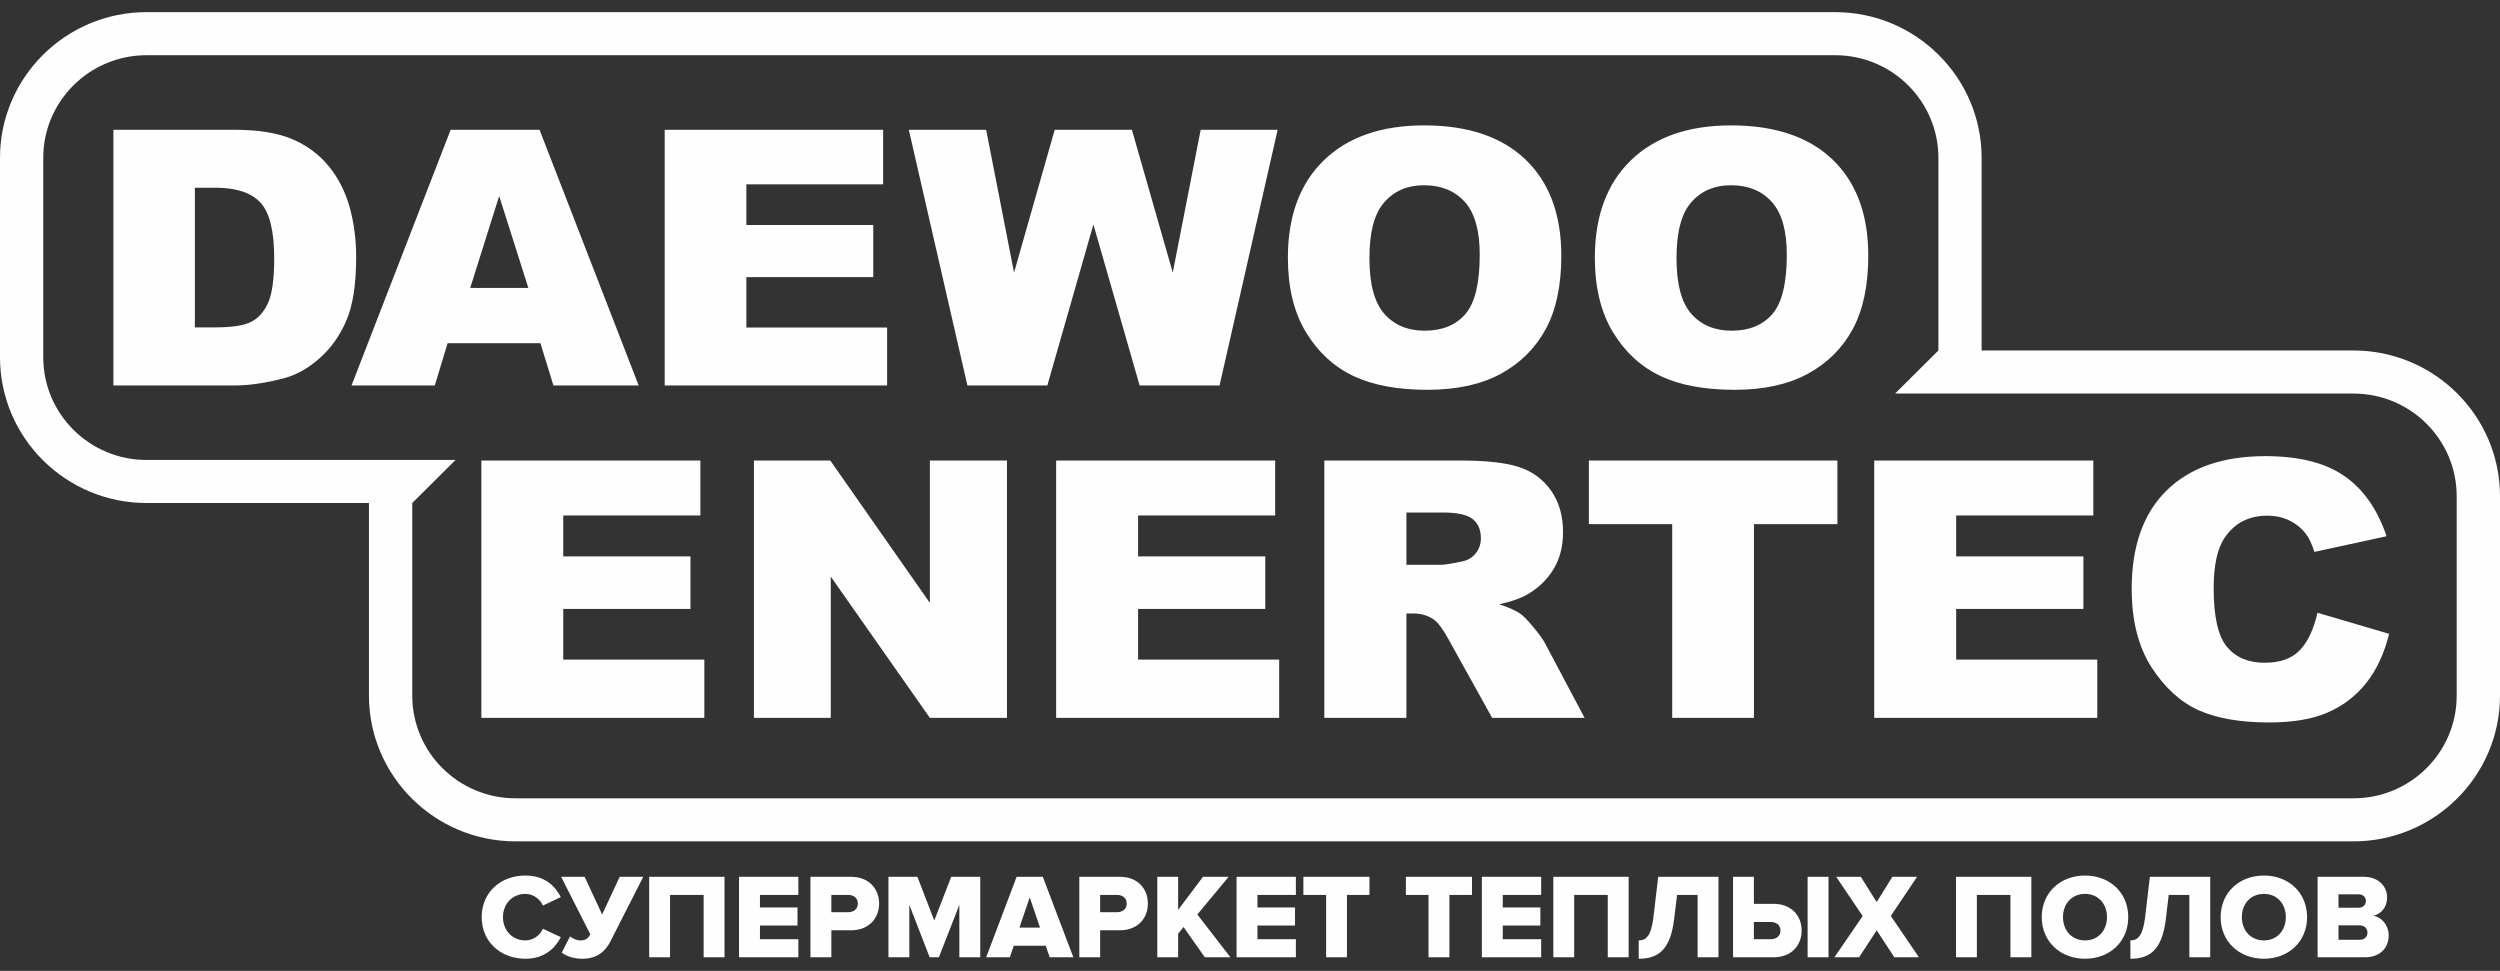
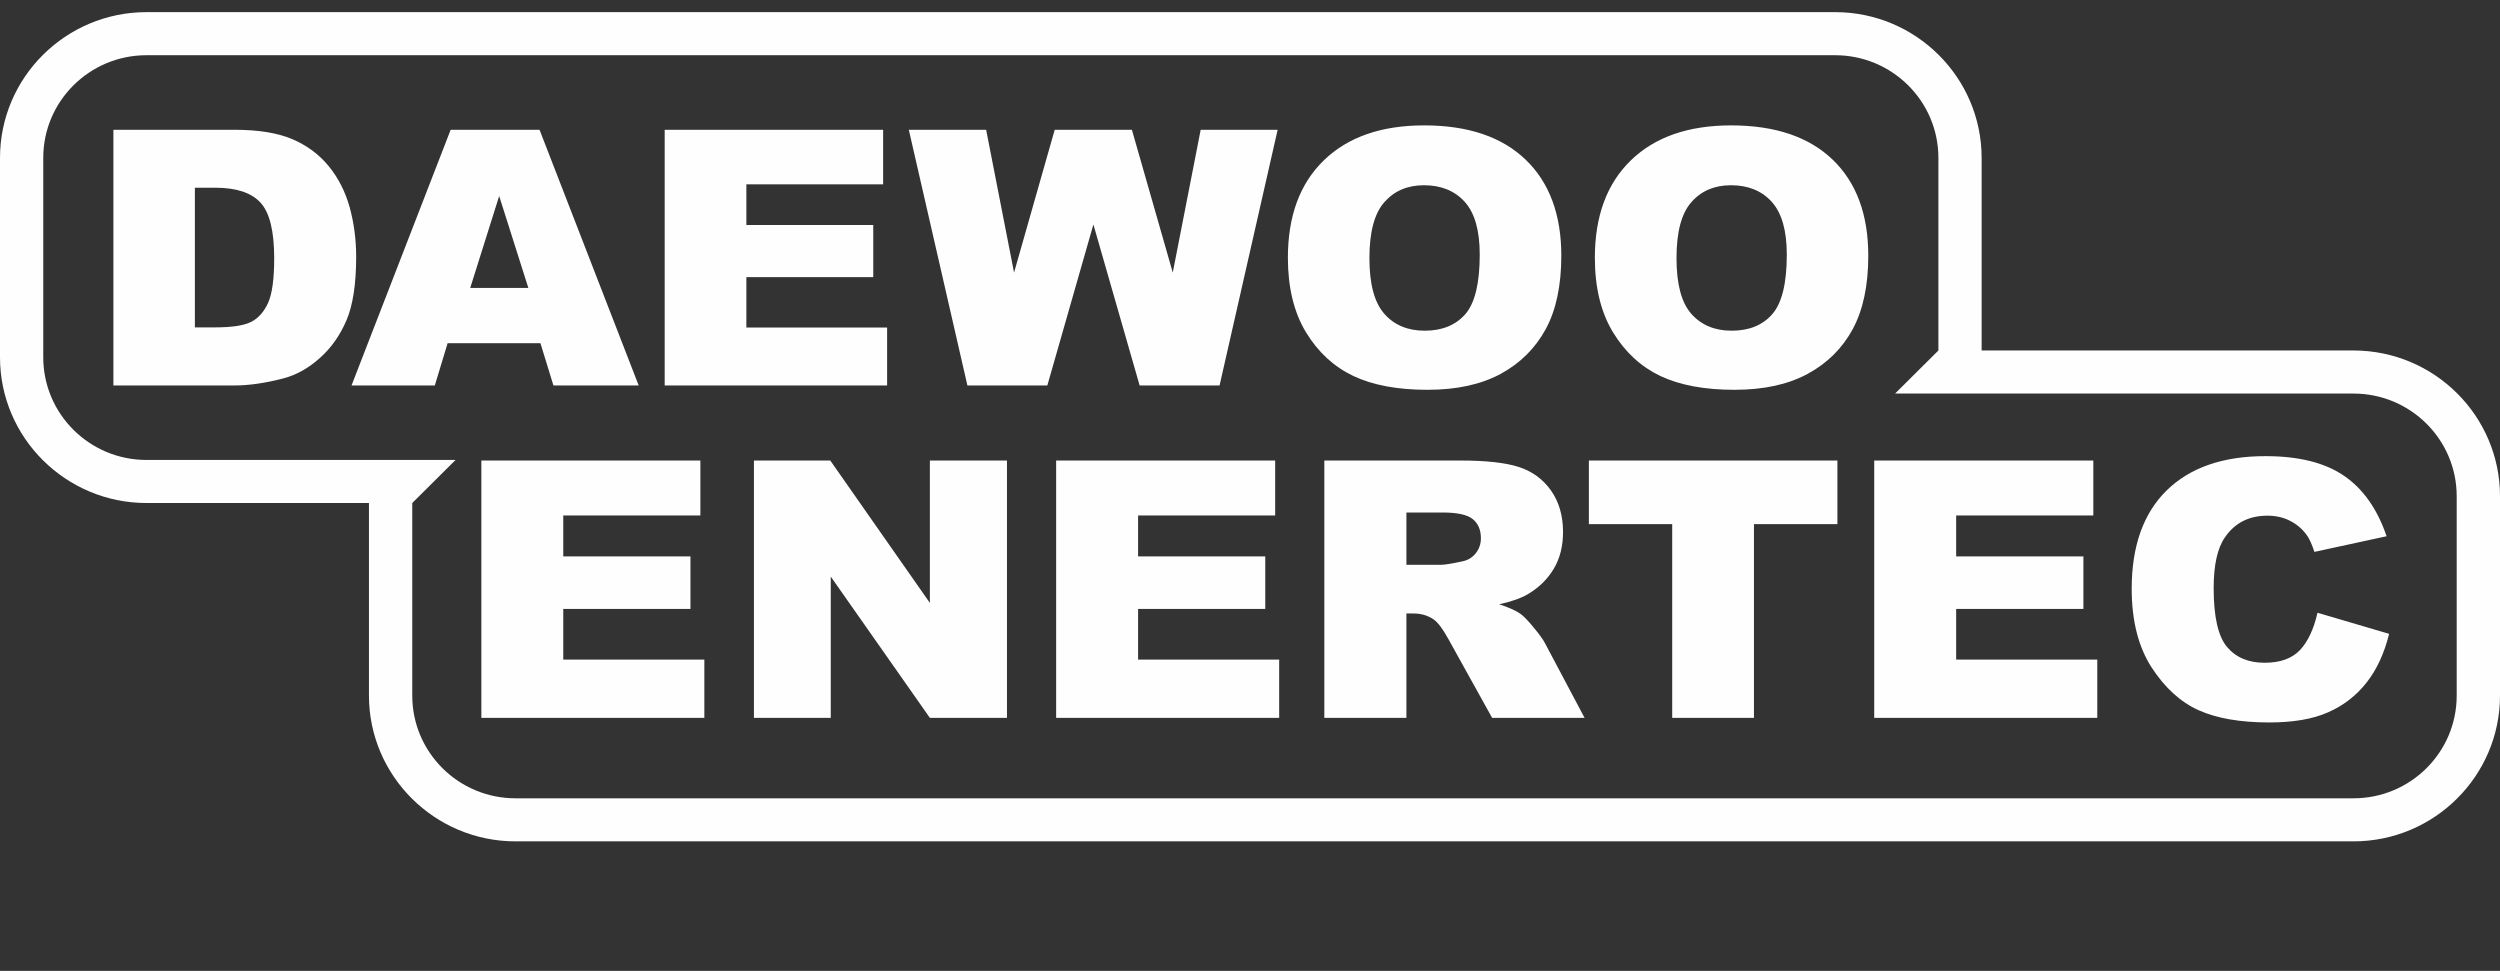
<svg xmlns="http://www.w3.org/2000/svg" width="103" height="40" viewBox="0 0 103 40" fill="none">
  <rect x="0" y="0" width="103" height="40" fill="#333333" stroke="none" />
  <path d="M101.216 28.659C101.216 30.996 99.313 32.89 96.963 32.89H21.24C18.89 32.89 16.985 30.996 16.985 28.659V20.724L18.769 18.95H6.036C3.687 18.95 1.782 17.055 1.782 14.719V6.506C1.782 4.169 3.687 2.275 6.036 2.275H75.607C77.956 2.275 79.862 4.169 79.862 6.506V14.44L78.077 16.215H96.963C99.313 16.215 101.216 18.109 101.216 20.446V28.659ZM96.963 14.44H81.643V6.506C81.643 3.194 78.935 0.5 75.607 0.5H6.036C2.708 0.5 0 3.194 0 6.506V14.719C0 18.031 2.708 20.724 6.036 20.724H15.201V28.659C15.201 31.969 17.91 34.664 21.24 34.664H96.963C100.291 34.664 103 31.969 103 28.659V20.444C103 17.134 100.291 14.44 96.963 14.44Z" fill="#FEFEFE" />
  <path d="M69.072 10.635C69.072 11.697 69.272 12.461 69.679 12.926C70.088 13.391 70.645 13.625 71.346 13.625C72.066 13.625 72.625 13.395 73.019 12.942C73.416 12.486 73.616 11.668 73.616 10.491C73.616 9.498 73.41 8.775 72.996 8.316C72.584 7.86 72.024 7.632 71.314 7.632C70.639 7.632 70.094 7.862 69.685 8.329C69.274 8.792 69.072 9.562 69.072 10.635ZM65.708 10.62C65.708 8.9 66.205 7.561 67.194 6.604C68.183 5.646 69.558 5.166 71.323 5.166C73.132 5.166 74.528 5.638 75.507 6.579C76.484 7.518 76.973 8.84 76.973 10.536C76.973 11.764 76.758 12.774 76.331 13.563C75.903 14.35 75.288 14.962 74.478 15.402C73.668 15.841 72.665 16.06 71.457 16.06C70.232 16.06 69.217 15.871 68.412 15.493C67.611 15.111 66.96 14.516 66.459 13.696C65.961 12.876 65.708 11.851 65.708 10.62ZM56.42 10.635C56.42 11.697 56.623 12.461 57.032 12.926C57.439 13.391 57.996 13.625 58.697 13.625C59.417 13.625 59.976 13.395 60.373 12.942C60.767 12.486 60.965 11.668 60.965 10.491C60.965 9.498 60.76 8.775 60.347 8.316C59.934 7.86 59.375 7.632 58.667 7.632C57.992 7.632 57.447 7.862 57.036 8.329C56.625 8.792 56.42 9.562 56.42 10.635ZM53.061 10.62C53.061 8.9 53.555 7.561 54.544 6.604C55.533 5.646 56.908 5.166 58.674 5.166C60.485 5.166 61.877 5.638 62.857 6.579C63.834 7.518 64.326 8.84 64.326 10.536C64.326 11.764 64.112 12.774 63.682 13.563C63.254 14.35 62.636 14.962 61.831 15.402C61.019 15.841 60.016 16.06 58.809 16.06C57.583 16.06 56.566 15.871 55.763 15.493C54.96 15.111 54.311 14.516 53.81 13.696C53.312 12.876 53.061 11.851 53.061 10.62ZM37.443 5.347H40.629L41.779 11.23L43.454 5.347H46.634L48.318 11.23L49.468 5.347H52.639L50.246 15.881H46.953L45.048 9.248L43.15 15.881H39.857L37.443 5.347ZM27.385 5.347H36.385V7.594H30.75V9.271H35.978V11.417H30.75V13.495H36.549V15.881H27.385V5.347ZM21.768 11.863L20.566 8.076L19.373 11.863H21.768ZM22.266 14.14H18.442L17.914 15.881H14.483L18.567 5.347H22.229L26.314 15.881H22.801L22.266 14.14ZM8.029 7.734V13.488H8.85C9.553 13.488 10.052 13.414 10.35 13.26C10.646 13.111 10.878 12.845 11.049 12.471C11.214 12.096 11.297 11.484 11.297 10.641C11.297 9.527 11.111 8.763 10.736 8.352C10.36 7.939 9.736 7.734 8.866 7.734H8.029ZM4.672 5.347H9.661C10.642 5.347 11.437 5.475 12.044 5.733C12.649 5.994 13.15 6.364 13.544 6.847C13.941 7.333 14.225 7.895 14.406 8.537C14.582 9.18 14.674 9.861 14.674 10.577C14.674 11.704 14.54 12.575 14.275 13.196C14.01 13.816 13.645 14.338 13.173 14.754C12.706 15.174 12.2 15.454 11.664 15.593C10.926 15.784 10.258 15.881 9.661 15.881H4.672V5.347Z" fill="#FEFEFE" />
  <path d="M95.48 25.245L98.431 26.114C98.233 26.92 97.922 27.59 97.496 28.13C97.068 28.671 96.538 29.078 95.906 29.352C95.274 29.63 94.468 29.765 93.493 29.765C92.311 29.765 91.34 29.599 90.591 29.265C89.84 28.929 89.191 28.337 88.644 27.495C88.1 26.65 87.826 25.571 87.826 24.255C87.826 22.499 88.307 21.148 89.266 20.206C90.226 19.266 91.582 18.793 93.337 18.793C94.71 18.793 95.789 19.063 96.576 19.604C97.363 20.142 97.946 20.974 98.328 22.093L95.353 22.738C95.249 22.415 95.138 22.175 95.023 22.024C94.838 21.775 94.606 21.584 94.332 21.449C94.061 21.312 93.754 21.246 93.416 21.246C92.655 21.246 92.071 21.545 91.664 22.143C91.357 22.585 91.203 23.284 91.203 24.232C91.203 25.411 91.386 26.214 91.751 26.652C92.121 27.09 92.636 27.306 93.3 27.306C93.945 27.306 94.43 27.131 94.763 26.779C95.09 26.426 95.33 25.915 95.48 25.245ZM77.218 18.974H86.245V21.238H80.594V22.923H85.836V25.087H80.594V27.175H86.408V29.576H77.218V18.974ZM65.462 18.974H75.701V21.595H72.263V29.576H68.895V21.595H65.462V18.974ZM57.944 23.27H59.365C59.517 23.27 59.814 23.223 60.258 23.126C60.479 23.081 60.661 22.971 60.803 22.792C60.942 22.615 61.013 22.41 61.013 22.178C61.013 21.835 60.903 21.572 60.682 21.391C60.456 21.204 60.037 21.115 59.425 21.115H57.944V23.27ZM54.562 29.576V18.974H60.175C61.216 18.974 62.013 19.061 62.562 19.235C63.111 19.409 63.556 19.727 63.895 20.2C64.229 20.669 64.397 21.244 64.397 21.916C64.397 22.506 64.268 23.012 64.012 23.439C63.755 23.867 63.398 24.213 62.95 24.479C62.66 24.648 62.265 24.789 61.767 24.896C62.167 25.027 62.459 25.158 62.645 25.291C62.766 25.376 62.946 25.561 63.181 25.845C63.419 26.131 63.575 26.347 63.655 26.503L65.285 29.576H61.476L59.678 26.337C59.448 25.919 59.246 25.645 59.064 25.519C58.825 25.357 58.549 25.276 58.242 25.276H57.944V29.576H54.562ZM43.513 18.974H52.537V21.238H46.889V22.923H52.129V25.087H46.889V27.175H52.702V29.576H43.513V18.974ZM31.062 18.974H34.208L38.311 24.84V18.974H41.487V29.576H38.311L34.227 23.755V29.576H31.062V18.974ZM19.832 18.974H28.856V21.238H23.206V22.923H28.447V25.087H23.206V27.175H29.019V29.576H19.832V18.974Z" fill="#FEFEFE" />
-   <path d="M97.21 38.72H96.346V38.125H97.21C97.421 38.125 97.539 38.26 97.539 38.421C97.539 38.602 97.414 38.72 97.21 38.72ZM97.18 37.398H96.346V36.846H97.18C97.353 36.846 97.475 36.96 97.475 37.12C97.475 37.282 97.353 37.398 97.18 37.398ZM97.435 39.44C98.09 39.44 98.414 39.023 98.414 38.542C98.414 38.125 98.134 37.786 97.779 37.73C98.094 37.662 98.349 37.384 98.349 36.971C98.349 36.553 98.034 36.124 97.377 36.124H95.486V39.44H97.435ZM93.274 38.745C92.719 38.745 92.364 38.324 92.364 37.786C92.364 37.245 92.719 36.828 93.274 36.828C93.823 36.828 94.177 37.245 94.177 37.786C94.177 38.324 93.823 38.745 93.274 38.745ZM93.274 39.5C94.292 39.5 95.052 38.793 95.052 37.786C95.052 36.776 94.292 36.072 93.274 36.072C92.254 36.072 91.49 36.776 91.49 37.786C91.49 38.793 92.254 39.5 93.274 39.5ZM87.772 39.5C88.502 39.5 89.072 39.214 89.232 37.87L89.351 36.871H90.201V39.44H91.061V36.124H88.575L88.377 37.805C88.281 38.56 88.081 38.745 87.772 38.745V39.5ZM85.904 38.745C85.349 38.745 84.995 38.324 84.995 37.786C84.995 37.245 85.349 36.828 85.904 36.828C86.453 36.828 86.808 37.245 86.808 37.786C86.808 38.324 86.453 38.745 85.904 38.745ZM85.904 39.5C86.925 39.5 87.684 38.793 87.684 37.786C87.684 36.776 86.925 36.072 85.904 36.072C84.886 36.072 84.12 36.776 84.12 37.786C84.12 38.793 84.886 39.5 85.904 39.5ZM83.692 39.44V36.124H80.587V39.44H81.447V36.871H82.83V39.44H83.692ZM79.06 39.44L77.902 37.736L78.985 36.124H77.966L77.32 37.166L76.666 36.124H75.651L76.742 37.741L75.578 39.44H76.596L77.32 38.328L78.046 39.44H79.06ZM75.334 39.44V36.124H74.474V39.44H75.334ZM72.955 37.986C73.184 37.986 73.355 38.112 73.355 38.339C73.355 38.567 73.184 38.695 72.955 38.695H72.26V37.986H72.955ZM71.402 36.124V39.44H73.07C73.819 39.44 74.228 38.94 74.228 38.339C74.228 37.741 73.819 37.238 73.07 37.238H72.26V36.124H71.402ZM67.515 39.5C68.243 39.5 68.815 39.214 68.974 37.87L69.095 36.871H69.942V39.44H70.801V36.124H68.318L68.12 37.805C68.024 38.56 67.824 38.745 67.515 38.745V39.5ZM67.1 39.44V36.124H63.997V39.44H64.856V36.871H66.24V39.44H67.1ZM63.496 39.44V38.695H61.914V38.133H63.463V37.388H61.914V36.871H63.496V36.124H61.053V39.44H63.496ZM59.715 39.44V36.871H60.646V36.124H57.923V36.871H58.855V39.44H59.715ZM55.494 39.44V36.871H56.422V36.124H53.699V36.871H54.636V39.44H55.494ZM53.39 39.44V38.695H51.807V38.133H53.355V37.388H51.807V36.871H53.39V36.124H50.947V39.44H53.39ZM50.693 39.44L49.33 37.676L50.621 36.124H49.563L48.539 37.488V36.124H47.68V39.44H48.539V38.471L48.762 38.193L49.639 39.44H50.693ZM46.02 37.583H45.326V36.871H46.02C46.252 36.871 46.421 37 46.421 37.228C46.421 37.452 46.252 37.583 46.02 37.583ZM45.326 39.44V38.328H46.136C46.886 38.328 47.293 37.823 47.293 37.228C47.293 36.628 46.886 36.124 46.136 36.124H44.468V39.44H45.326ZM42.849 38.218H42L42.425 36.971L42.849 38.218ZM44.222 39.44L42.964 36.124H41.885L40.631 39.44H41.605L41.768 38.963H43.083L43.249 39.44H44.222ZM40.386 39.44V36.124H39.191L38.492 37.925L37.797 36.124H36.604V39.44H37.464V37.282L38.302 39.44H38.682L39.525 37.282V39.44H40.386ZM34.945 37.583H34.252V36.871H34.945C35.174 36.871 35.343 37 35.343 37.228C35.343 37.452 35.174 37.583 34.945 37.583ZM34.252 39.44V38.328H35.06C35.809 38.328 36.22 37.823 36.22 37.228C36.22 36.628 35.809 36.124 35.06 36.124H33.39V39.44H34.252ZM32.892 39.44V38.695H31.31V38.133H32.858V37.388H31.31V36.871H32.892V36.124H30.448V39.44H32.892ZM29.849 39.44V36.124H26.746V39.44H27.606V36.871H28.99V39.44H29.849ZM23.99 39.5C24.603 39.5 24.937 39.197 25.148 38.789L26.502 36.124H25.532L24.808 37.676L24.088 36.124H23.118L24.323 38.496C24.224 38.666 24.13 38.745 23.915 38.745C23.748 38.745 23.598 38.666 23.483 38.581L23.145 39.247C23.35 39.411 23.669 39.5 23.99 39.5ZM21.651 39.5C22.456 39.5 22.891 39.038 23.105 38.61L22.367 38.264C22.256 38.527 21.97 38.745 21.651 38.745C21.104 38.745 20.722 38.328 20.722 37.786C20.722 37.245 21.104 36.828 21.651 36.828C21.97 36.828 22.256 37.046 22.367 37.309L23.105 36.96C22.884 36.522 22.456 36.072 21.651 36.072C20.626 36.072 19.846 36.761 19.846 37.786C19.846 38.805 20.626 39.5 21.651 39.5Z" fill="#FEFEFE" />
</svg>